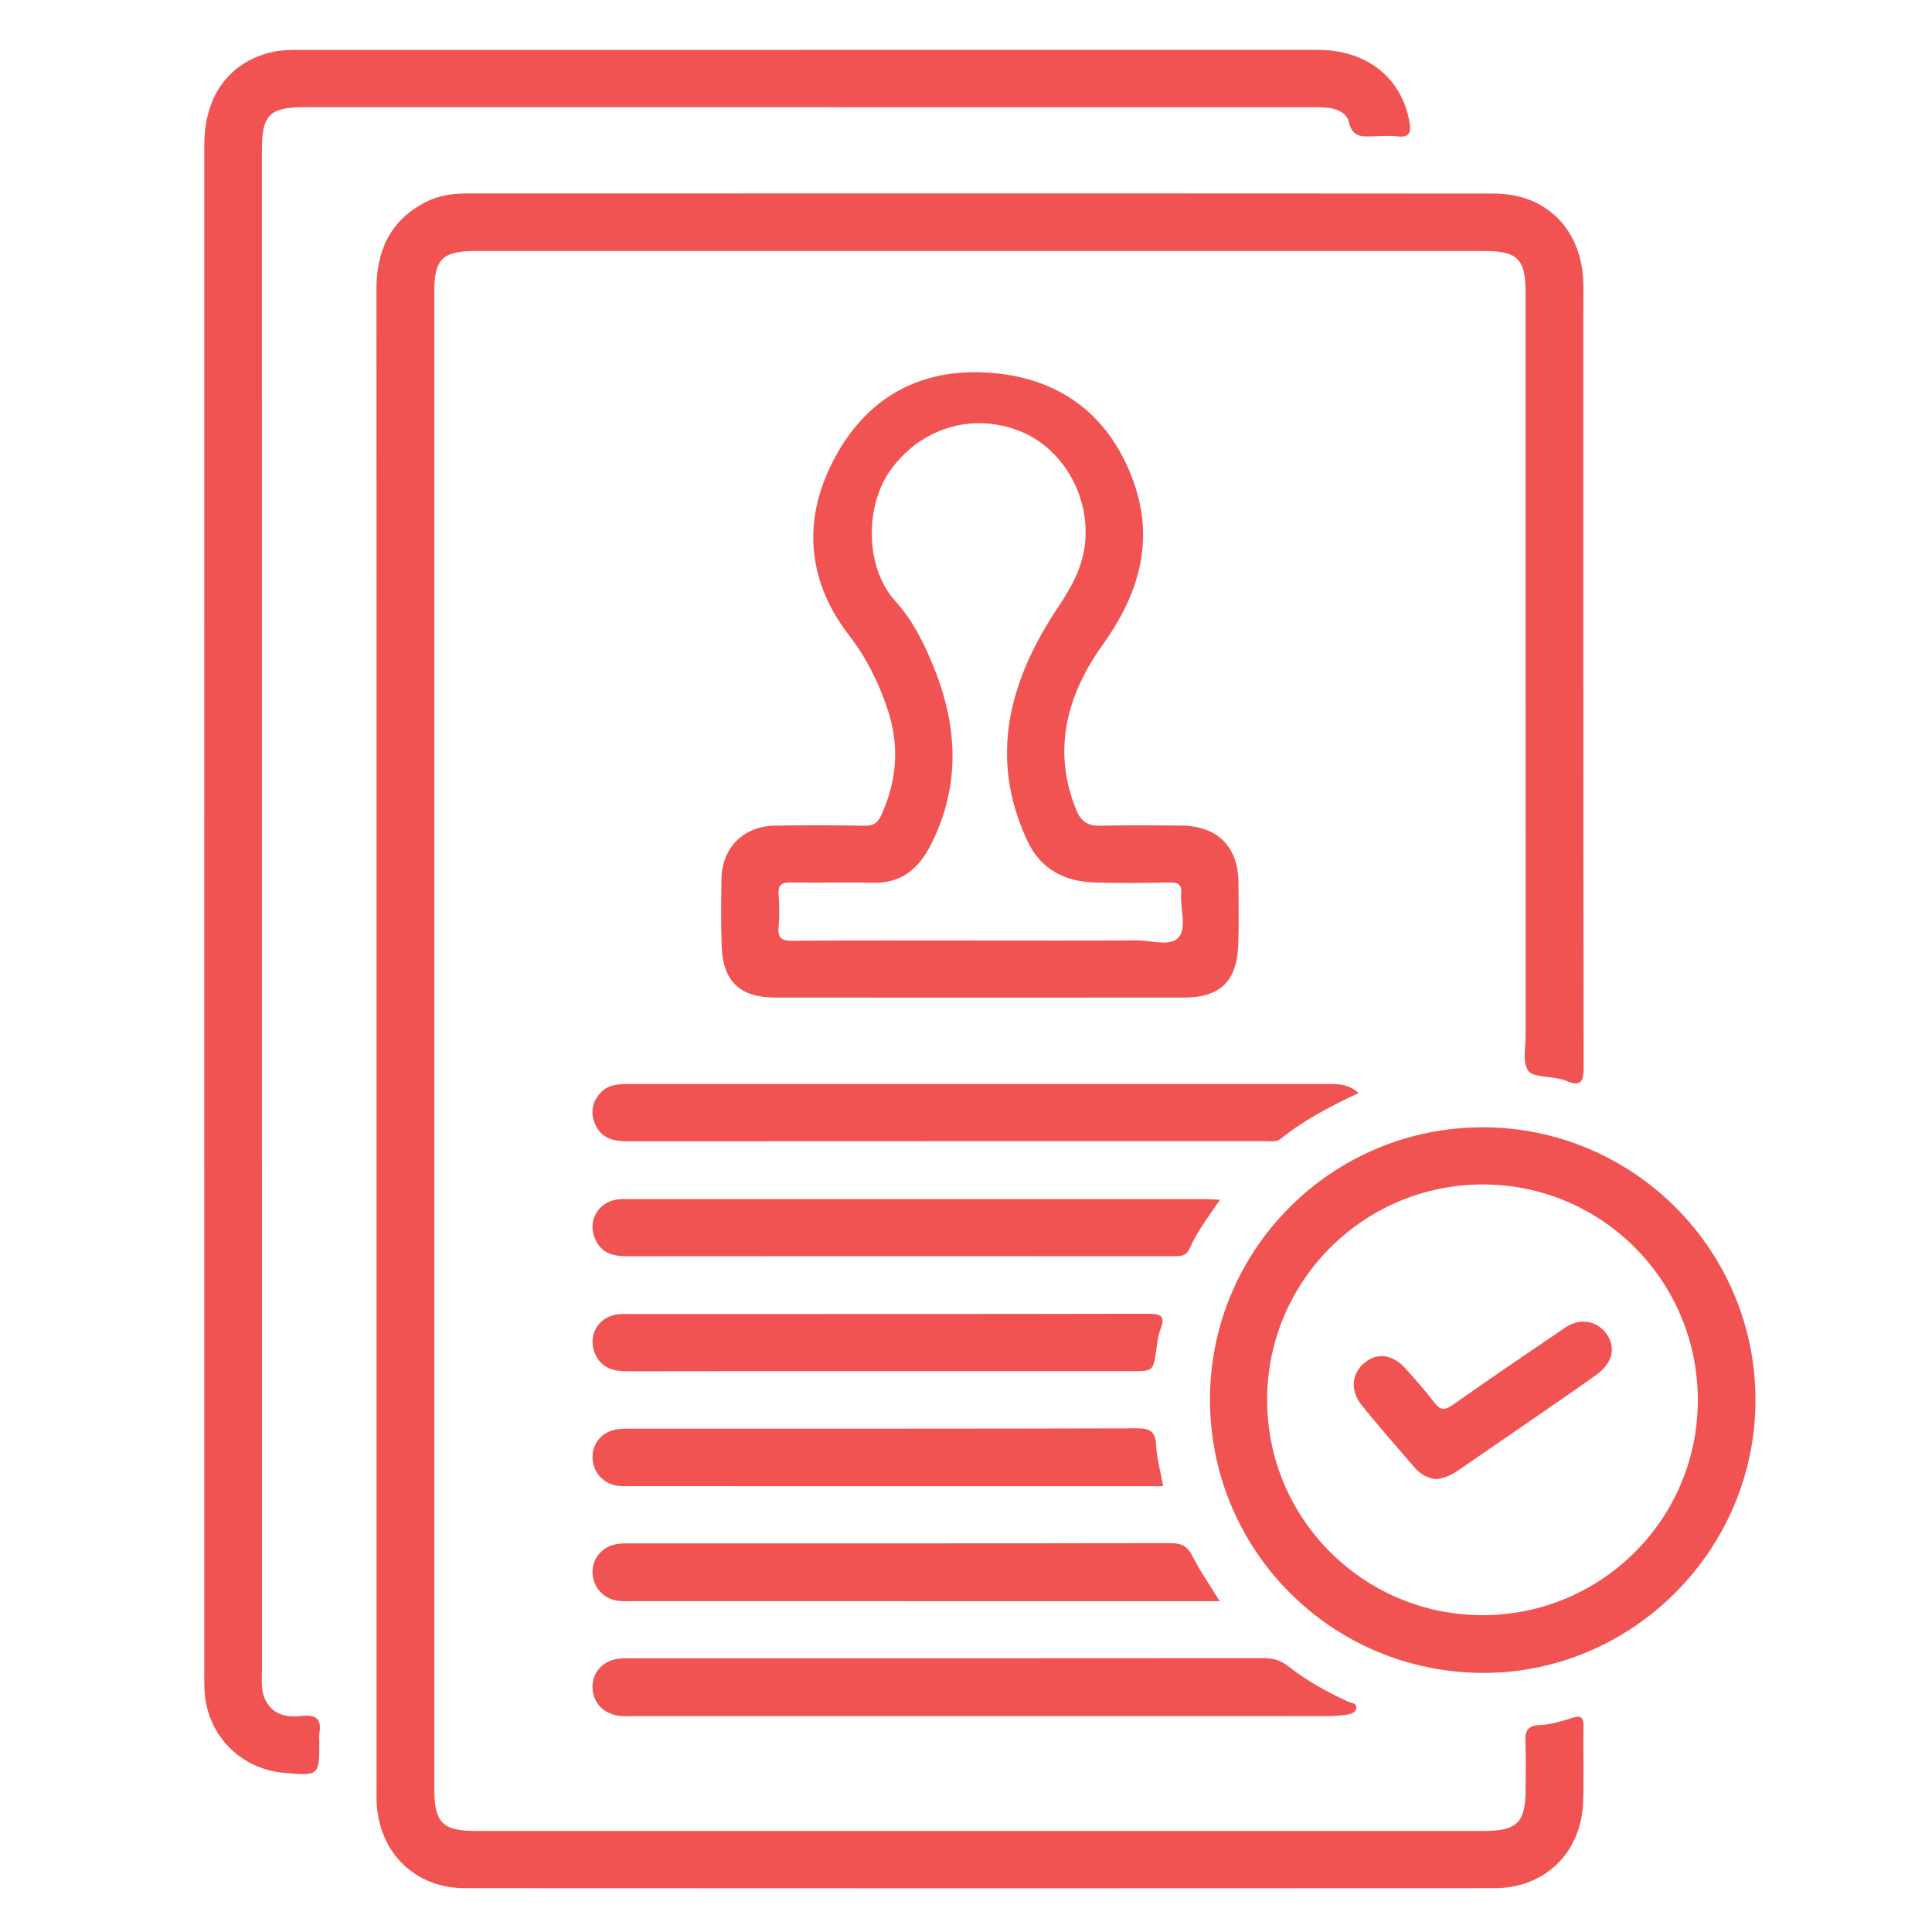
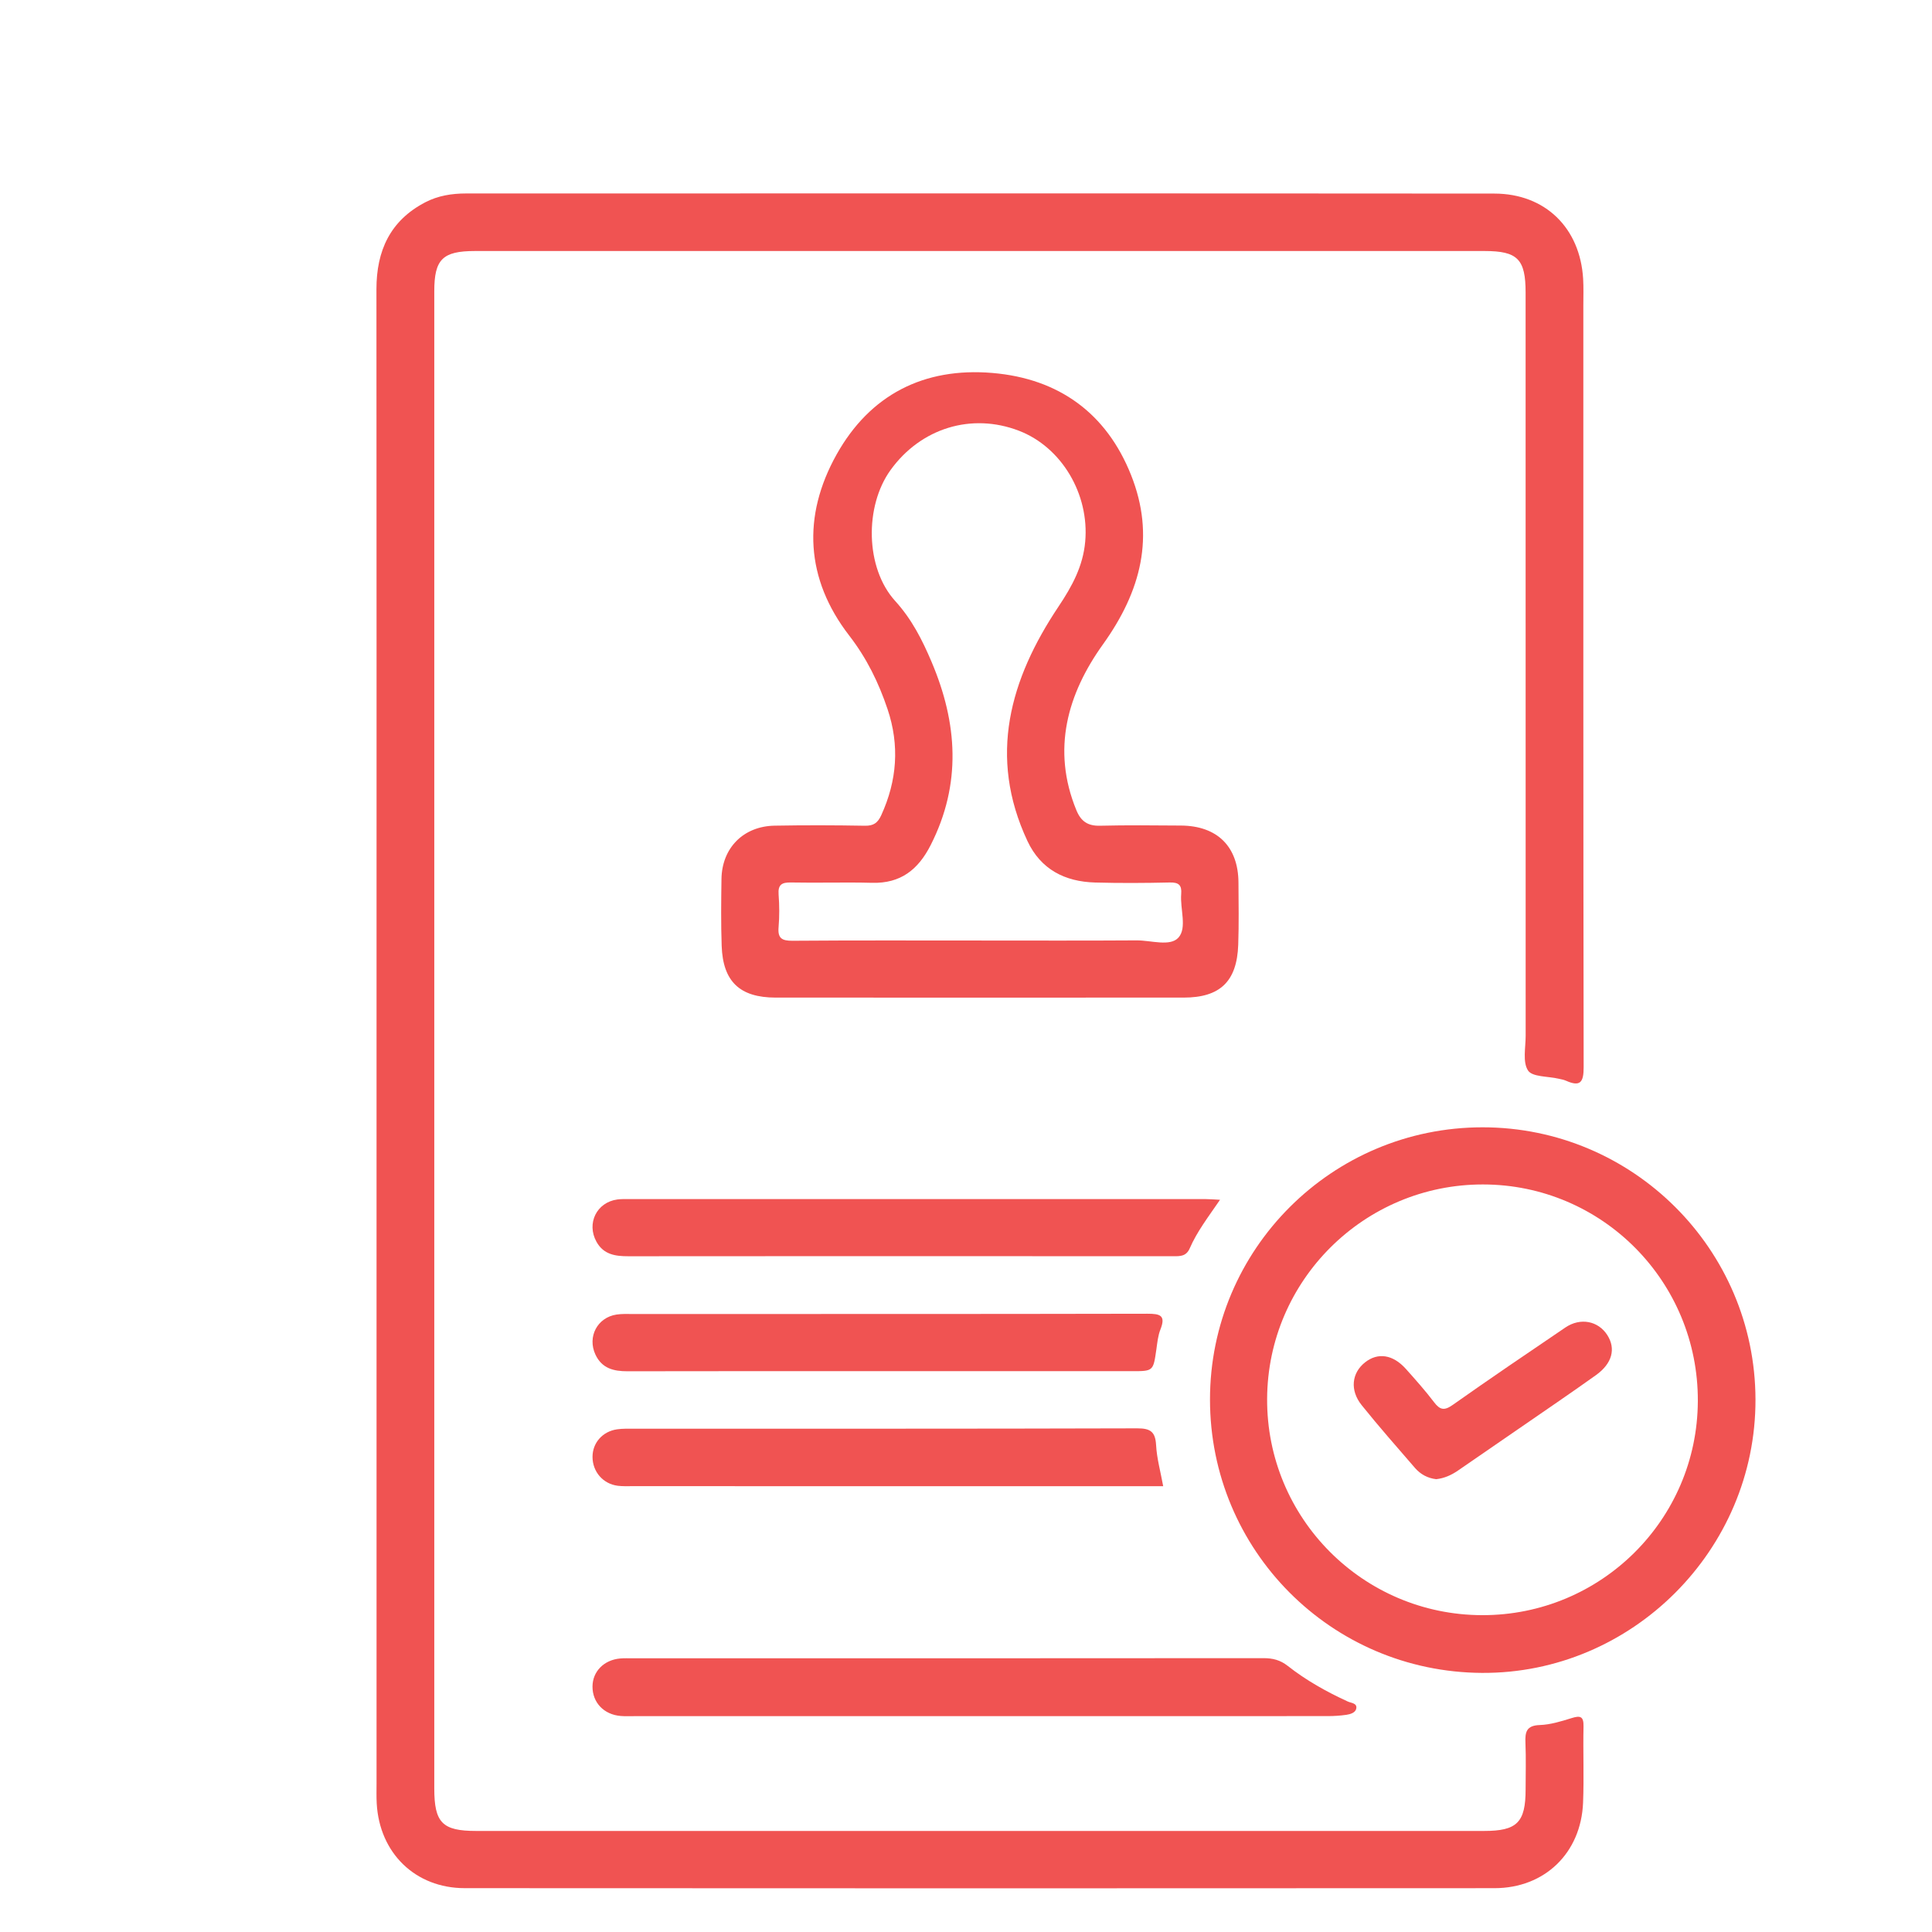
<svg xmlns="http://www.w3.org/2000/svg" version="1.1" id="Layer_1" x="0px" y="0px" width="416.16px" height="416.16px" viewBox="0 0 416.16 416.16" enable-background="new 0 0 416.16 416.16" xml:space="preserve">
  <g>
    <path fill-rule="evenodd" clip-rule="evenodd" fill="#F05352" d="M338.501,370.093c-2.229,0.695-4.55,1.41-6.852,1.488   c-2.867,0.097-3.161,1.523-3.063,3.83c0.141,3.35,0.04,6.71,0.035,10.065c-0.009,7.08-1.844,8.918-8.936,8.918   c-72.375,0.004-144.75,0.004-217.125,0c-7.275,0-9.016-1.77-9.016-9.16c-0.002-107.499-0.002-214.999,0-322.499   c0-6.886,1.795-8.664,8.776-8.664c72.487-0.003,144.974-0.003,217.46,0c7.115,0,8.839,1.751,8.84,8.95   c0.002,53.358-0.003,106.717,0.012,160.075c0.001,2.557-0.686,5.658,0.508,7.493c0.918,1.411,4.288,1.229,6.565,1.764   c0.543,0.127,1.112,0.21,1.616,0.436c3.092,1.381,3.807,0.319,3.802-2.905c-0.091-54.701-0.065-109.402-0.067-164.102   c0-1.902,0.069-3.809-0.042-5.704c-0.641-10.97-8.162-18.372-19.138-18.38c-73.83-0.059-147.658-0.033-221.487-0.025   c-3.053,0-6.037,0.472-8.772,1.895c-7.583,3.945-10.537,10.444-10.53,18.746c0.041,54.029,0.021,108.059,0.021,162.089   c0,53.247,0,106.492,0.001,159.738c0,1.455-0.043,2.912,0.039,4.361c0.598,10.648,8.298,18.206,18.953,18.215   c73.941,0.048,147.882,0.046,221.823,0.003c10.827-0.006,18.641-7.595,19.075-18.418c0.219-5.475-0.023-10.964,0.097-16.442   C341.143,369.629,340.337,369.521,338.501,370.093z" />
-     <path fill-rule="evenodd" clip-rule="evenodd" fill="#F05352" d="M65.062,369.616c-3.238,0.359-6.303-0.114-7.958-3.56   c-0.919-1.915-0.685-3.941-0.685-5.938c-0.01-109.266-0.009-218.531-0.008-327.796c0-7.582,1.657-9.235,9.264-9.235   c72.246-0.002,144.493-0.002,216.739,0.004c1.229,0,2.465-0.001,3.682,0.133c2.023,0.223,4.06,1.221,4.468,3.067   c0.757,3.435,3.025,3.145,5.47,3.066c1.675-0.054,3.373-0.167,5.028,0.025c2.632,0.307,2.913-0.89,2.538-3.097   c-1.607-9.455-9.198-15.538-19.682-15.54c-73.254-0.011-146.507-0.008-219.76,0.008c-1.67,0-3.377,0.027-5.005,0.351   C49.647,13,44.01,20.463,44.008,31.132c-0.01,55.136-0.004,110.271-0.005,165.407c0,54.354-0.001,108.705,0.002,163.059   c0,1.563-0.03,3.134,0.062,4.694c0.56,9.444,7.684,16.749,17.11,17.584c7.598,0.673,7.598,0.673,7.598-6.793   c0-0.557-0.081-1.132,0.014-1.674C69.316,370.382,68.159,369.271,65.062,369.616z" />
    <path fill-rule="evenodd" clip-rule="evenodd" fill="#F05352" d="M133.604,357.24c-3.517,0.307-5.966,2.806-5.977,6.052   c-0.013,3.442,2.452,6.04,6.07,6.337c1,0.083,2.011,0.036,3.018,0.036c24.825,0.001,49.648,0.001,74.474,0.001   c24.938,0,49.874,0.003,74.811-0.012c1.334,0,2.68-0.087,4-0.273c0.876-0.124,1.975-0.457,2.146-1.356   c0.225-1.177-1.098-1.177-1.825-1.511c-4.586-2.103-8.976-4.558-12.939-7.675c-1.613-1.269-3.237-1.669-5.229-1.668   c-45.288,0.04-90.576,0.031-135.865,0.032C135.391,357.203,134.492,357.163,133.604,357.24z" />
-     <path fill-rule="evenodd" clip-rule="evenodd" fill="#F05352" d="M275.915,245.262c4.983-4.002,10.604-6.956,16.738-9.809   c-2.243-2.043-4.499-1.946-6.738-1.945c-36.687,0.002-73.376,0.001-110.064,0.001c-13.535,0-27.069,0.014-40.604-0.009   c-2.299-0.004-4.487,0.18-6.092,2.11c-1.663,1.997-1.997,4.193-0.942,6.573c1.337,3.016,3.868,3.658,6.893,3.655   c45.861-0.031,91.721-0.018,137.581-0.026C273.785,245.812,274.936,246.045,275.915,245.262z" />
-     <path fill-rule="evenodd" clip-rule="evenodd" fill="#F05352" d="M252.148,332.4c-38.692,0.069-77.385,0.049-116.077,0.054   c-1.004,0-2.023-0.032-3.011,0.112c-3.291,0.478-5.531,3.077-5.427,6.197c0.106,3.204,2.385,5.702,5.612,6.07   c0.995,0.112,2.01,0.063,3.016,0.063c40.929,0.002,81.857,0.002,122.786,0.002c1.074,0,2.148,0,3.673,0   c-2.159-3.526-4.252-6.529-5.89-9.763C255.757,333.011,254.449,332.396,252.148,332.4z" />
    <path fill-rule="evenodd" clip-rule="evenodd" fill="#F05352" d="M259.728,258.289c-41.47-0.006-82.941-0.004-124.411-0.001   c-0.781,0-1.573-0.021-2.343,0.084c-4.453,0.606-6.677,5.151-4.5,9.096c1.528,2.769,4.053,3.139,6.877,3.134   c26.827-0.028,53.654-0.017,80.481-0.016c12.296,0,24.593-0.009,36.888,0.011c1.49,0.003,2.795,0.048,3.556-1.707   c1.561-3.598,3.963-6.713,6.521-10.452C261.444,258.37,260.586,258.289,259.728,258.289z" />
    <path fill-rule="evenodd" clip-rule="evenodd" fill="#F05352" d="M133.06,320.04c0.992,0.125,2.009,0.086,3.014,0.086   c37.01,0.005,74.02,0.005,111.03,0.005c1.103,0,2.205,0,3.452,0c-0.571-3.141-1.372-5.97-1.528-8.833   c-0.158-2.889-1.2-3.637-4.076-3.628c-36.115,0.107-72.231,0.069-108.346,0.076c-1.228,0-2.472-0.039-3.68,0.133   c-3.148,0.45-5.303,2.928-5.295,5.945C127.637,317.021,129.888,319.635,133.06,320.04z" />
    <path fill-rule="evenodd" clip-rule="evenodd" fill="#F05352" d="M135.179,295.376c18.33-0.043,36.66-0.021,54.989-0.021   c17.883,0.001,35.765,0.001,53.648,0.001c4.619,0,4.6-0.003,5.274-4.729c0.204-1.434,0.343-2.931,0.87-4.257   c1.213-3.055-0.087-3.392-2.815-3.387c-36.995,0.077-73.99,0.052-110.985,0.057c-1.117,0-2.249-0.048-3.346,0.117   c-4.155,0.627-6.331,4.803-4.562,8.611C129.644,294.762,132.168,295.384,135.179,295.376z" />
    <path fill-rule="evenodd" clip-rule="evenodd" fill="#F05352" d="M186.299,177.867c-6.484-0.116-12.975-0.133-19.459-0.015   c-6.714,0.123-11.334,4.808-11.432,11.48c-0.071,4.808-0.125,9.622,0.043,14.426c0.269,7.688,3.92,11.12,11.616,11.129   c14.651,0.015,29.303,0.003,43.956,0.003c14.651,0,29.303,0.012,43.955-0.003c7.833-0.008,11.466-3.474,11.741-11.383   c0.154-4.468,0.079-8.946,0.05-13.419c-0.05-7.73-4.563-12.203-12.376-12.256c-5.815-0.039-11.635-0.107-17.447,0.036   c-2.631,0.065-4.102-0.935-5.092-3.347c-5.382-13.09-1.882-25.11,5.722-35.712c8.233-11.48,11.296-23.326,6.056-36.489   c-5.293-13.3-15.541-20.764-29.855-21.979c-14.792-1.254-26.392,4.715-33.578,17.569c-7.425,13.281-6.688,26.813,2.716,38.985   c3.8,4.92,6.35,10.149,8.269,15.868c2.614,7.785,2.054,15.373-1.358,22.836C189.059,177.271,188.159,177.9,186.299,177.867z    M200.66,142.56c-2.006-4.728-4.25-9.166-7.83-13.104c-6.467-7.115-6.621-20.426-1-28.21c6.527-9.04,17.424-12.381,27.625-8.473   c9.219,3.531,15.221,13.659,14.303,23.894c-0.475,5.296-2.808,9.589-5.748,13.987c-10.449,15.635-15.238,32.266-6.695,50.502   c2.867,6.119,8.063,8.76,14.577,8.941c5.362,0.149,10.733,0.113,16.097-0.008c1.937-0.043,2.604,0.588,2.445,2.478   c-0.269,3.209,1.31,7.301-0.605,9.408c-1.795,1.974-5.904,0.565-8.988,0.586c-11.291,0.076-22.583,0.03-33.875,0.03   c-13.416,0-26.832-0.053-40.247,0.052c-2.297,0.019-3.22-0.524-3.01-2.937c0.203-2.331,0.176-4.702,0.004-7.037   c-0.157-2.145,0.713-2.619,2.699-2.58c5.811,0.117,11.63-0.082,17.439,0.073c6.149,0.163,9.935-2.836,12.626-8.138   C207.164,168.85,206.254,155.742,200.66,142.56z" />
    <path fill-rule="evenodd" clip-rule="evenodd" fill="#F05352" d="M319.346,242.827c-32.426,0.005-58.714,26.261-58.709,58.637   c0.005,32.459,26.085,58.684,58.559,58.885c32.316,0.201,59.021-26.482,58.942-58.896   C378.06,269.088,351.723,242.825,319.346,242.827z M319.263,347.912c-25.705-0.052-46.458-20.941-46.32-46.625   c0.136-25.521,20.946-46.174,46.501-46.151c25.676,0.022,46.384,20.907,46.277,46.669   C365.616,327.353,344.847,347.962,319.263,347.912z" />
    <path fill-rule="evenodd" clip-rule="evenodd" fill="#F05352" d="M337.184,285.95c-8.129,5.506-16.252,11.019-24.271,16.679   c-1.809,1.279-2.745,1.08-4.014-0.594c-1.886-2.485-3.973-4.822-6.053-7.152c-2.794-3.129-6.046-3.614-8.816-1.42   c-2.868,2.272-3.309,5.989-0.721,9.215c3.698,4.609,7.617,9.045,11.48,13.52c1.204,1.396,2.771,2.22,4.58,2.425   c1.765-0.199,3.276-0.89,4.673-1.85c4.321-2.969,8.642-5.94,12.957-8.92c5.599-3.867,11.236-7.684,16.772-11.64   c3.525-2.519,4.324-5.702,2.451-8.63C344.262,284.519,340.424,283.757,337.184,285.95z" />
  </g>
</svg>